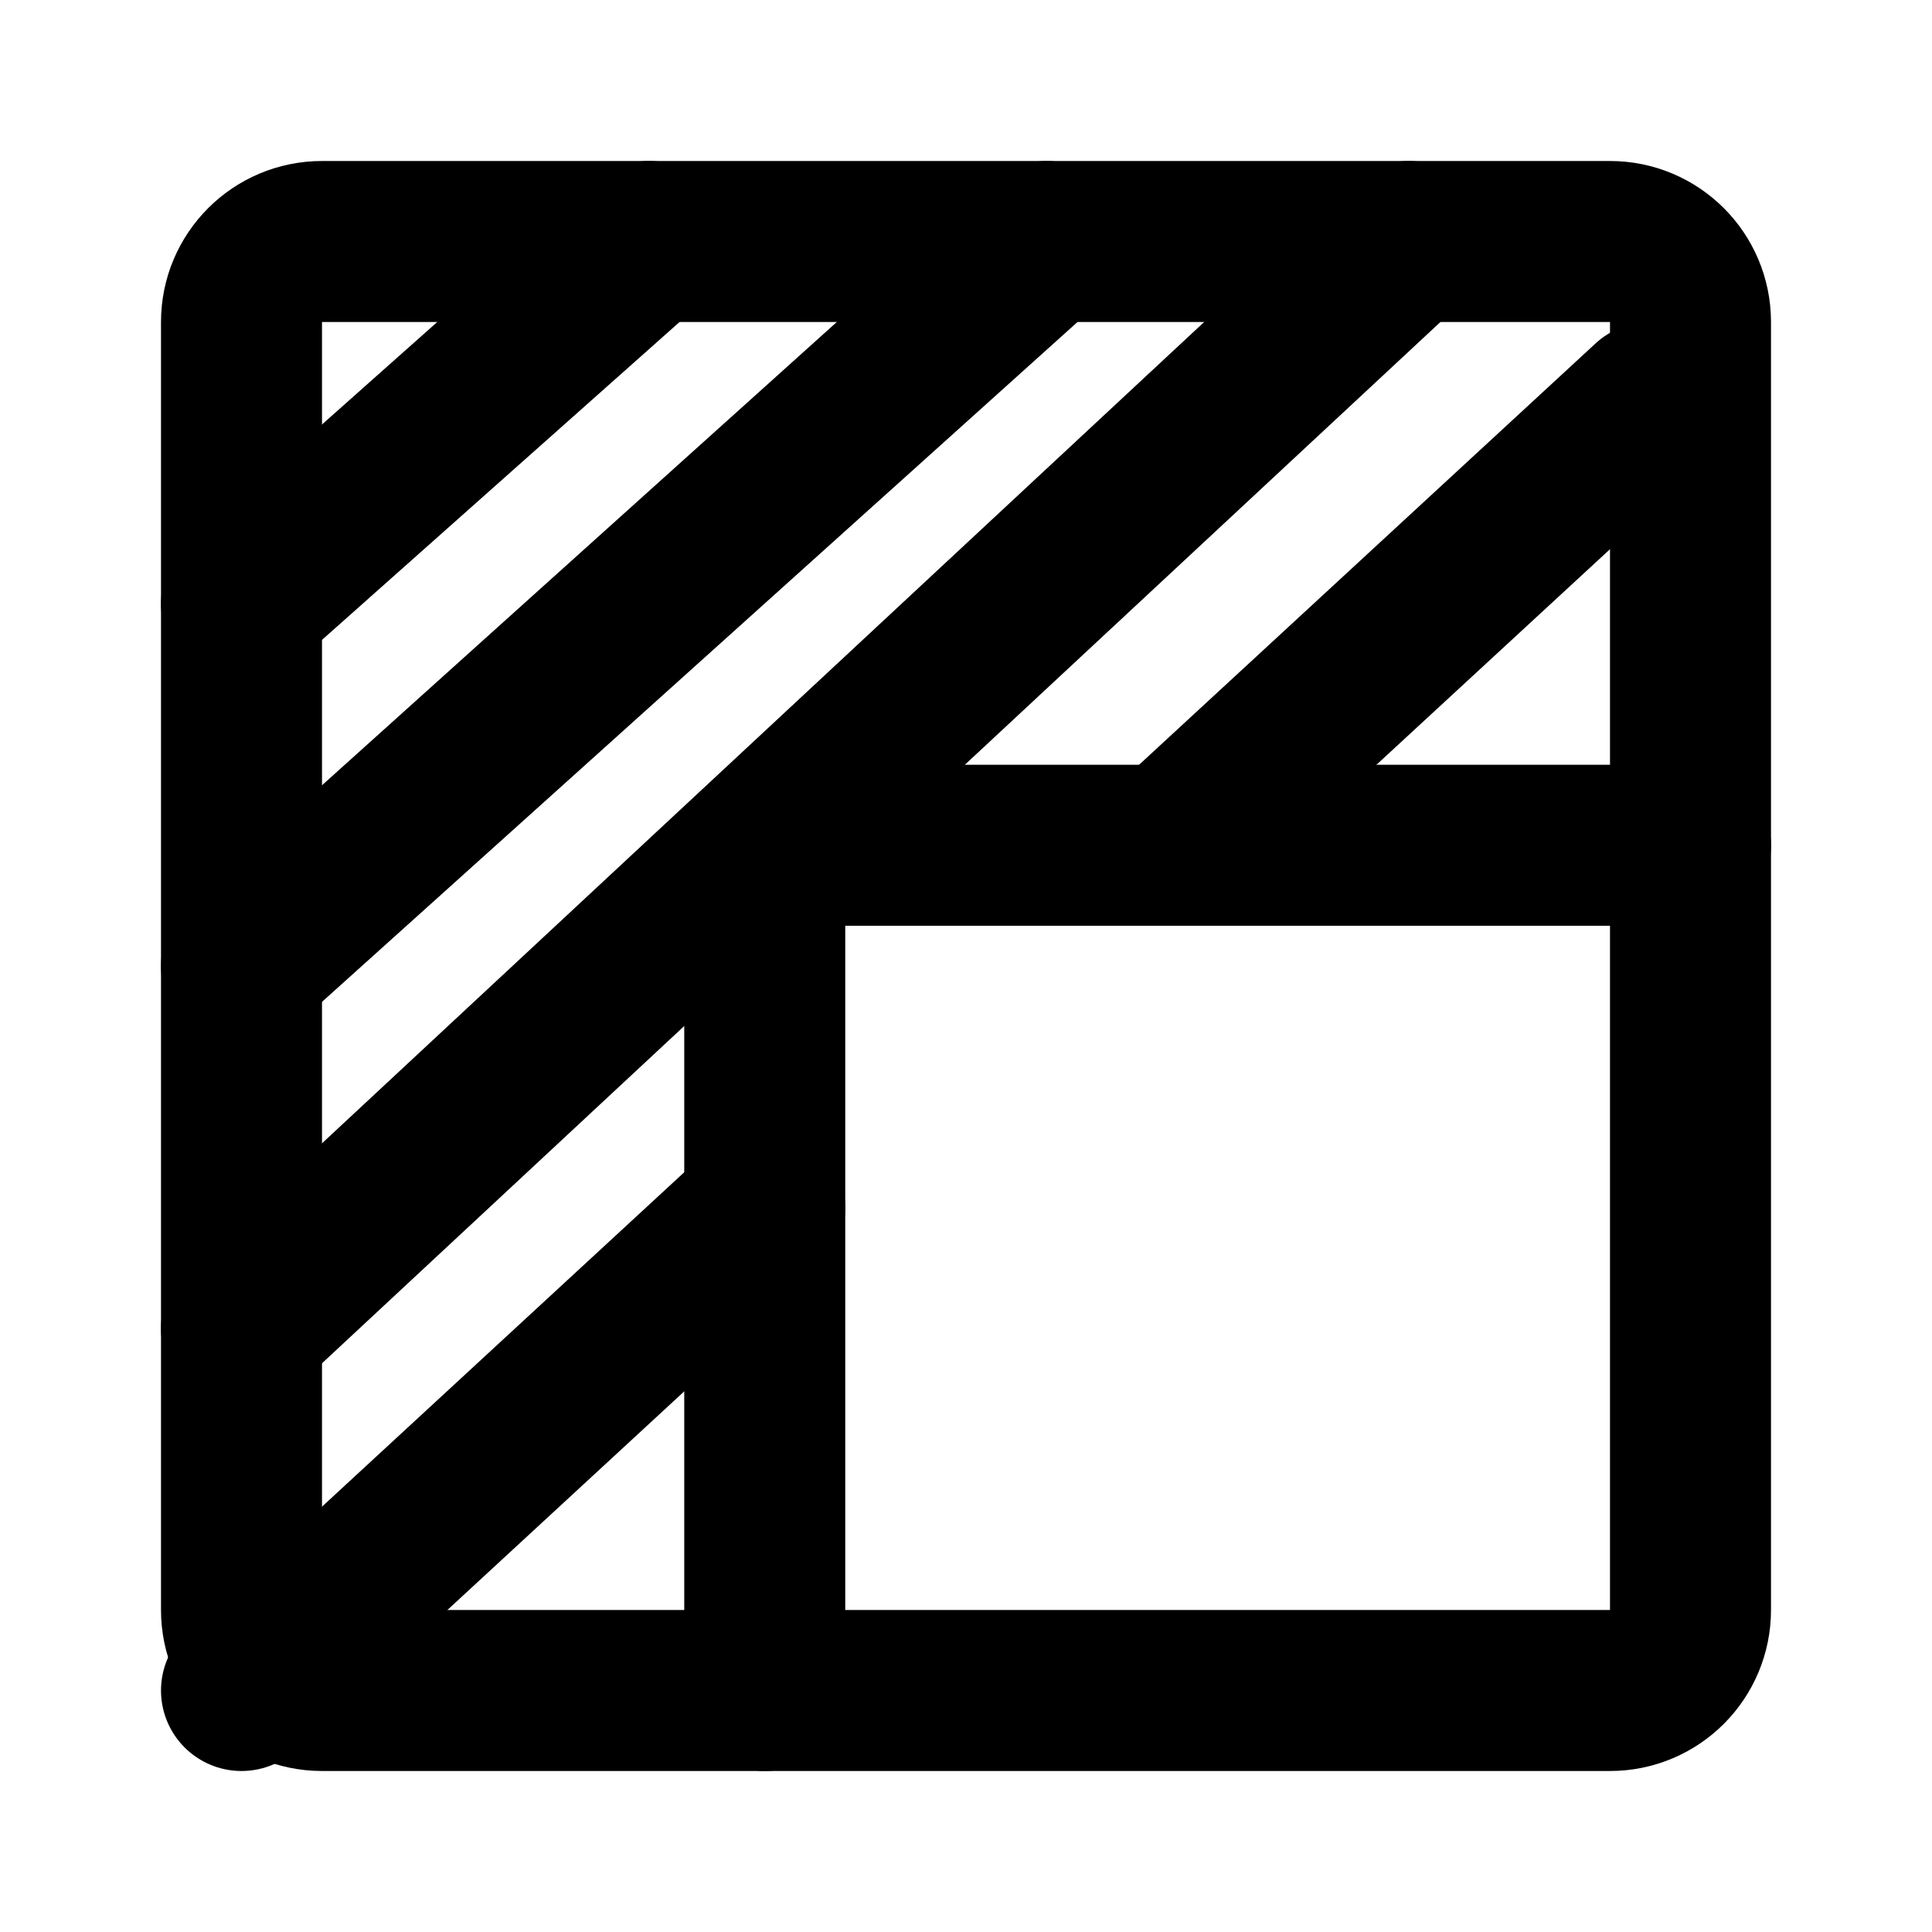
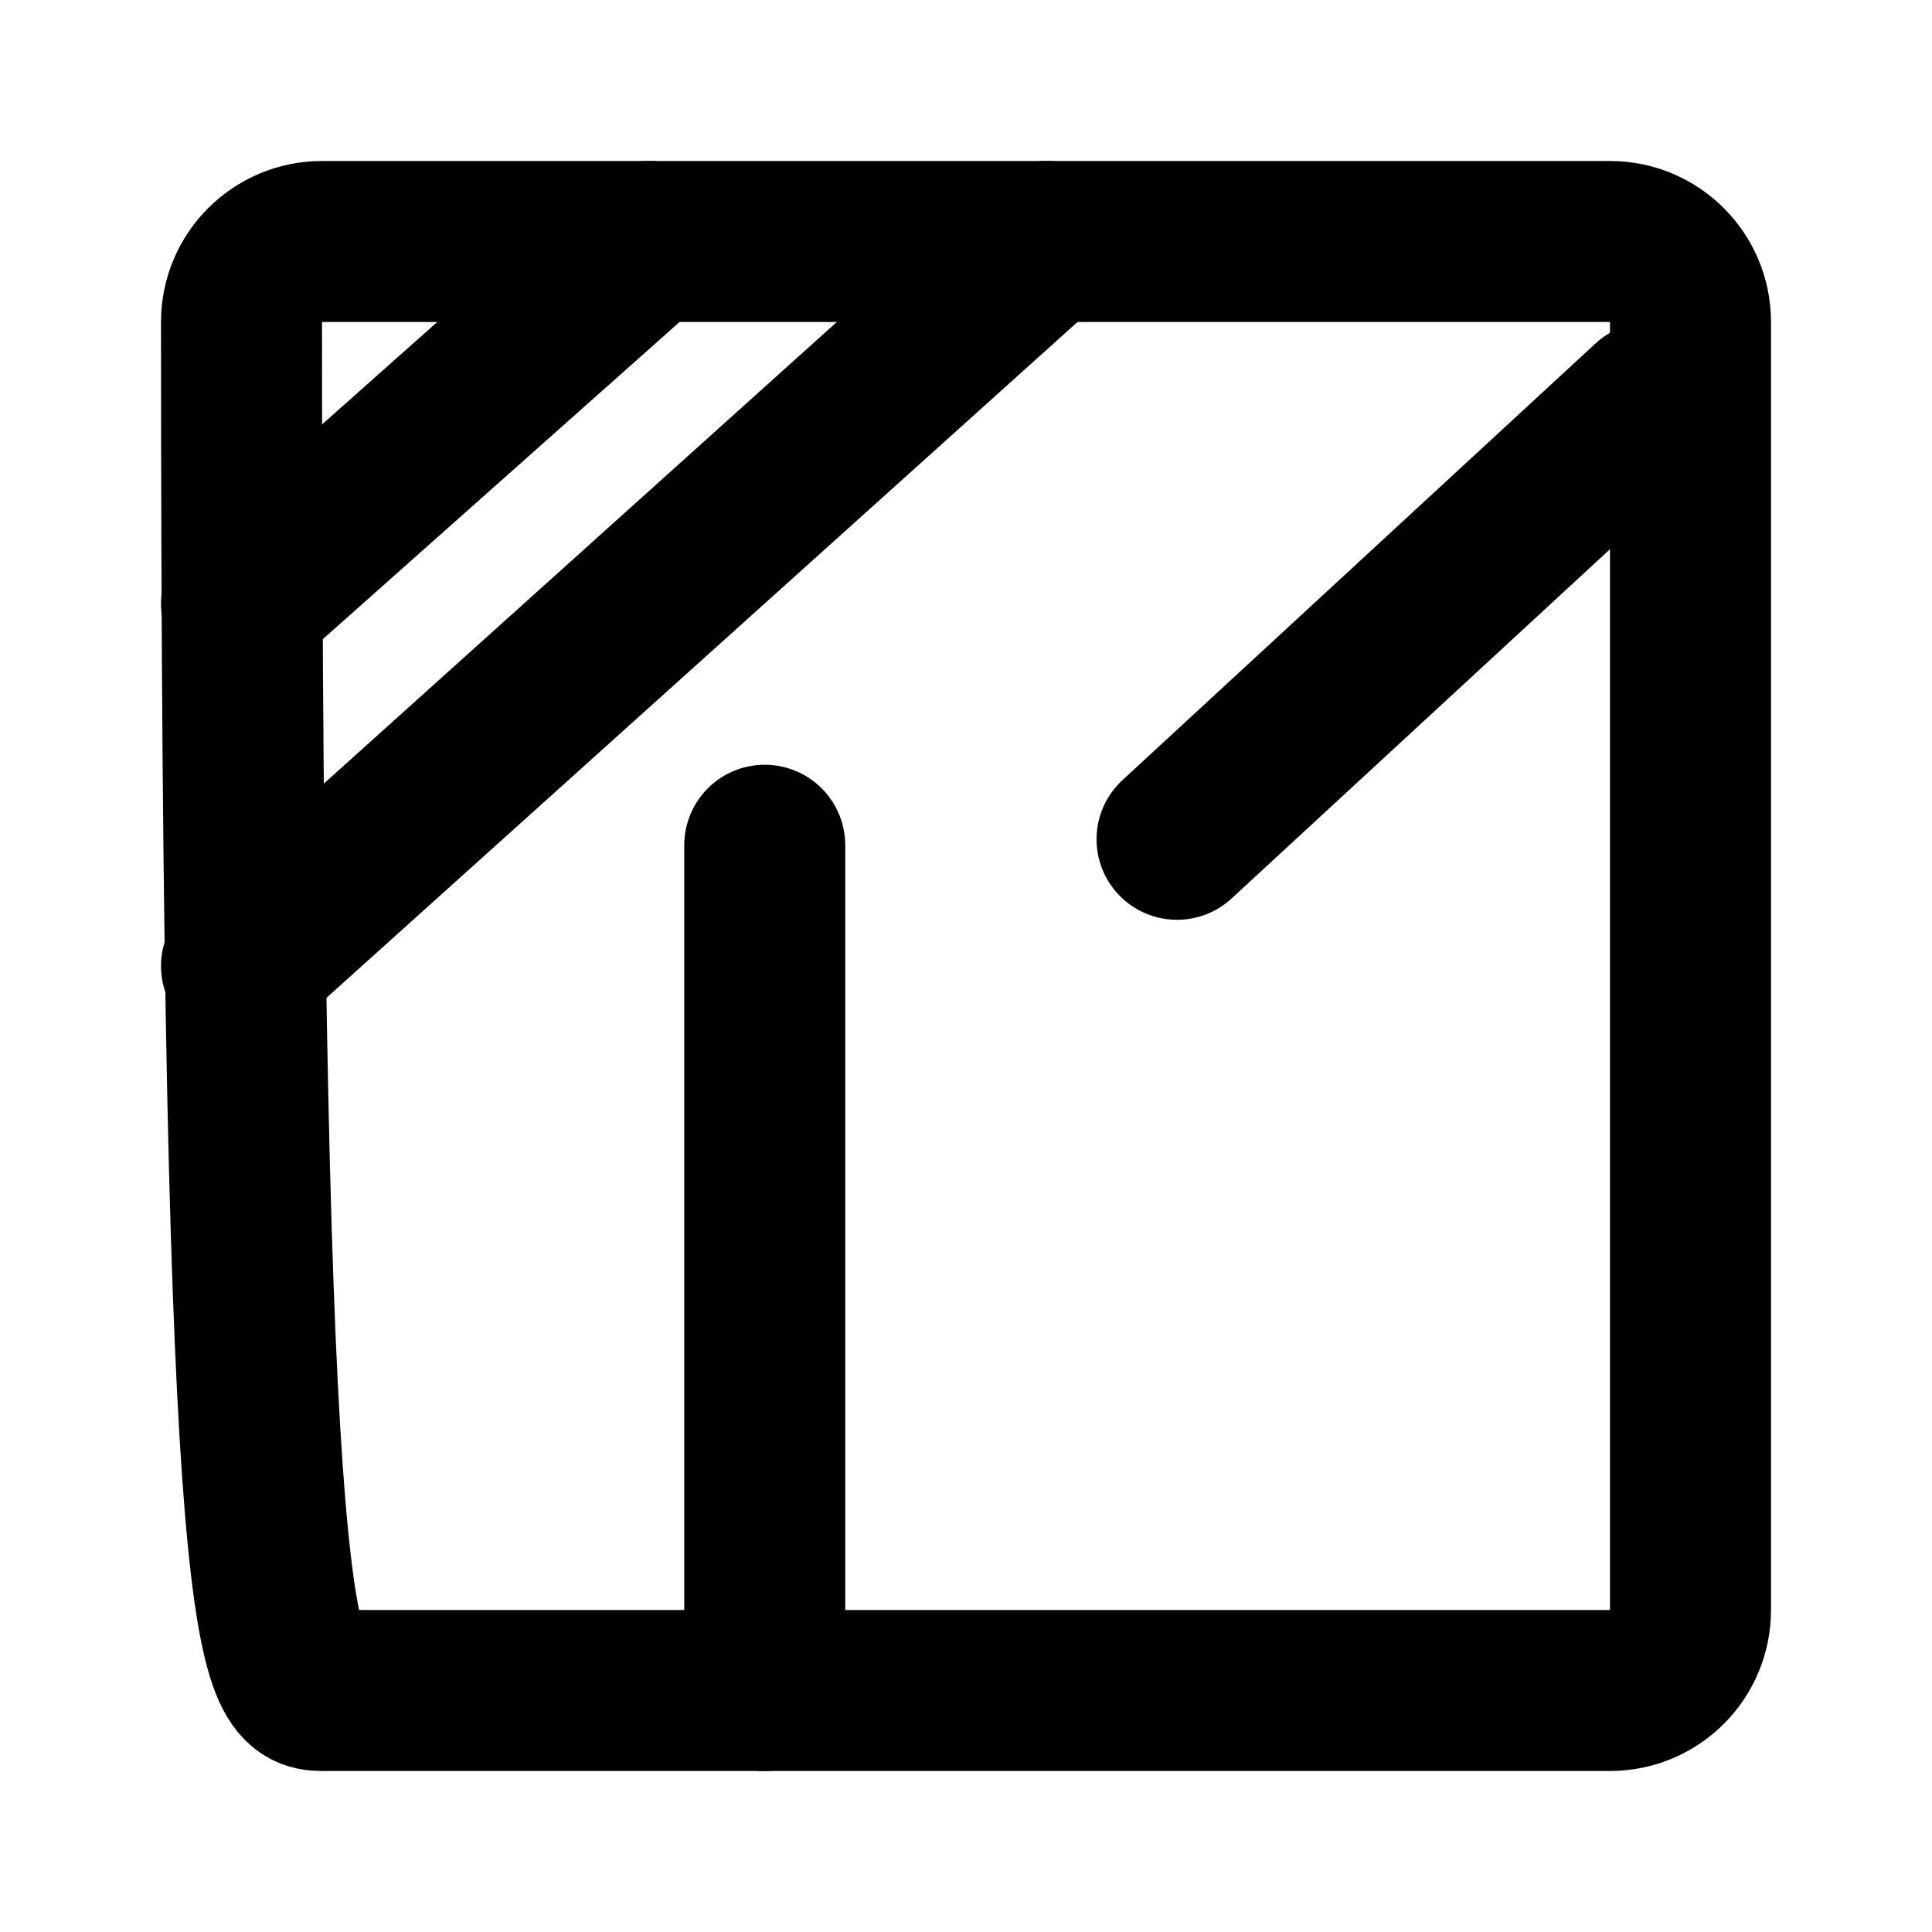
<svg xmlns="http://www.w3.org/2000/svg" width="48" height="48" viewBox="0 0 48 48" fill="none">
-   <path d="M40 6H8C6.895 6 6 6.895 6 8V40C6 41.105 6.895 42 8 42H40C41.105 42 42 41.105 42 40V8C42 6.895 41.105 6 40 6Z" stroke="black" stroke-width="4" stroke-linejoin="round" />
+   <path d="M40 6H8C6.895 6 6 6.895 6 8C6 41.105 6.895 42 8 42H40C41.105 42 42 41.105 42 40V8C42 6.895 41.105 6 40 6Z" stroke="black" stroke-width="4" stroke-linejoin="round" />
  <path d="M16.123 6L6 15" stroke="black" stroke-width="4" stroke-linecap="round" />
  <path d="M26.003 6L6 24" stroke="black" stroke-width="4" stroke-linecap="round" />
-   <path d="M35 6L6 33" stroke="black" stroke-width="4" stroke-linecap="round" />
-   <path d="M19 30L6 42" stroke="black" stroke-width="4" stroke-linecap="round" />
  <path d="M41 10L29.243 20.852" stroke="black" stroke-width="4" stroke-linecap="round" />
  <path d="M19 21V42" stroke="black" stroke-width="4" stroke-linecap="round" />
-   <path d="M19 21H42" stroke="black" stroke-width="4" stroke-linecap="round" />
</svg>